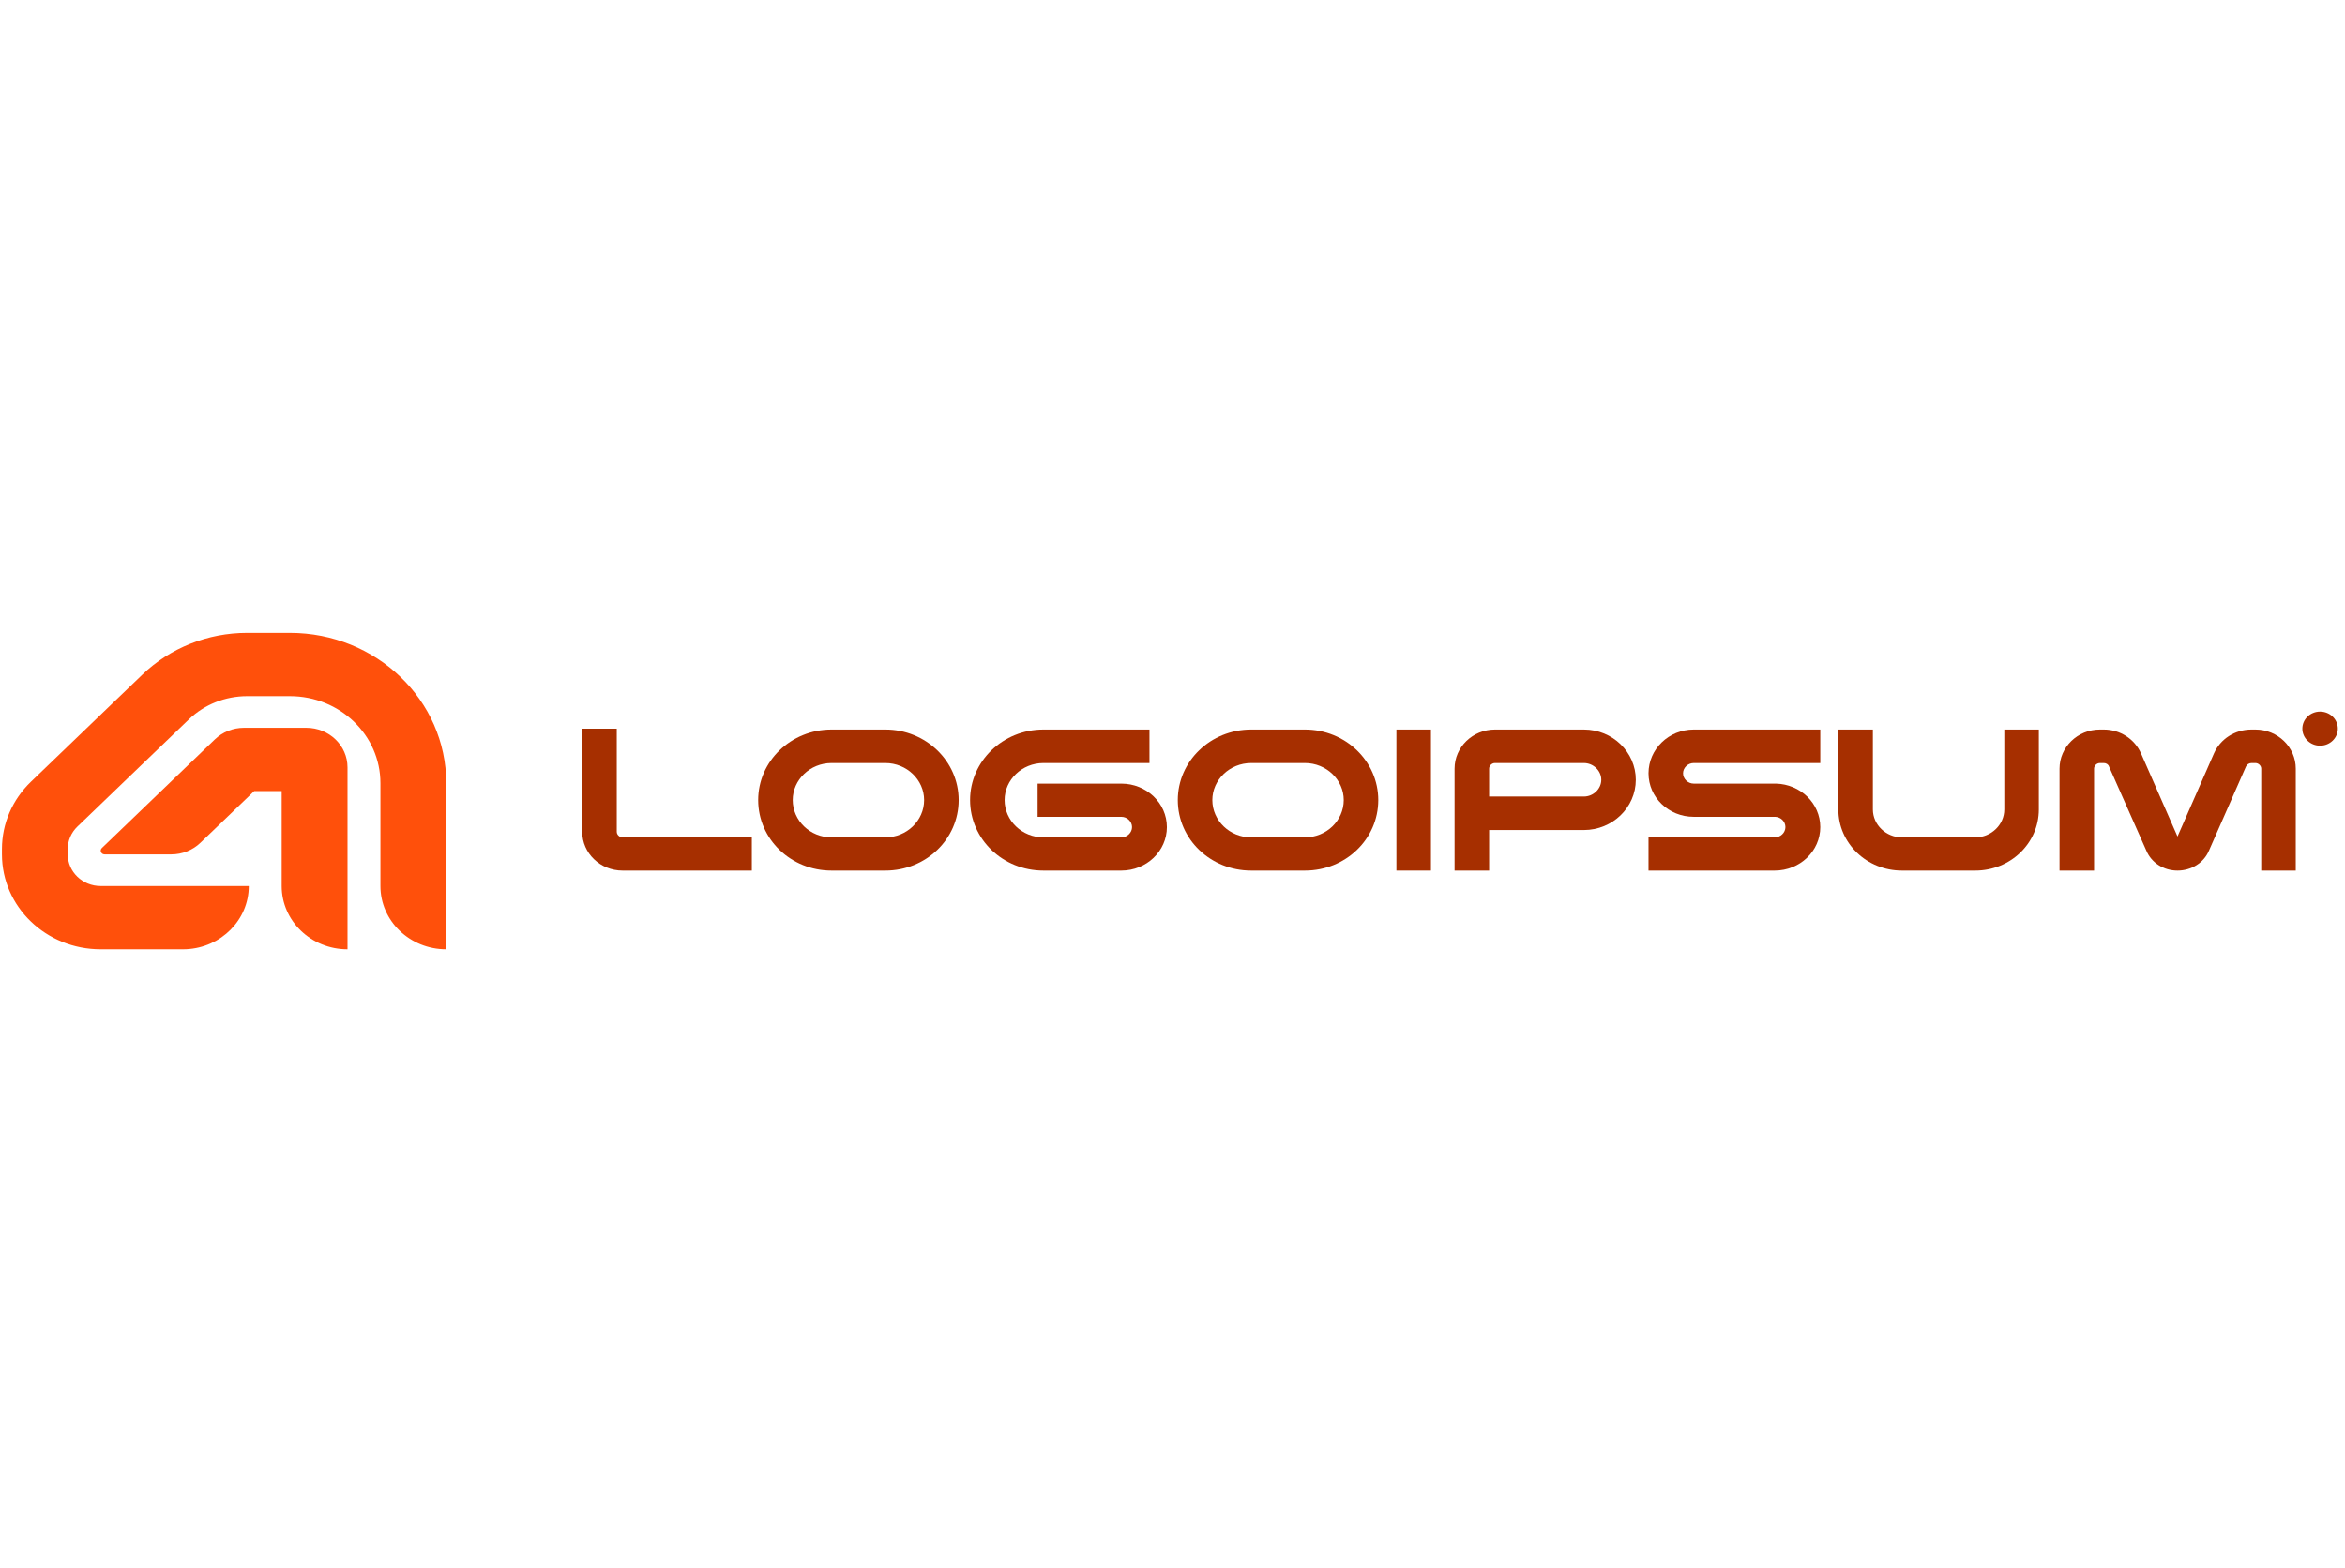
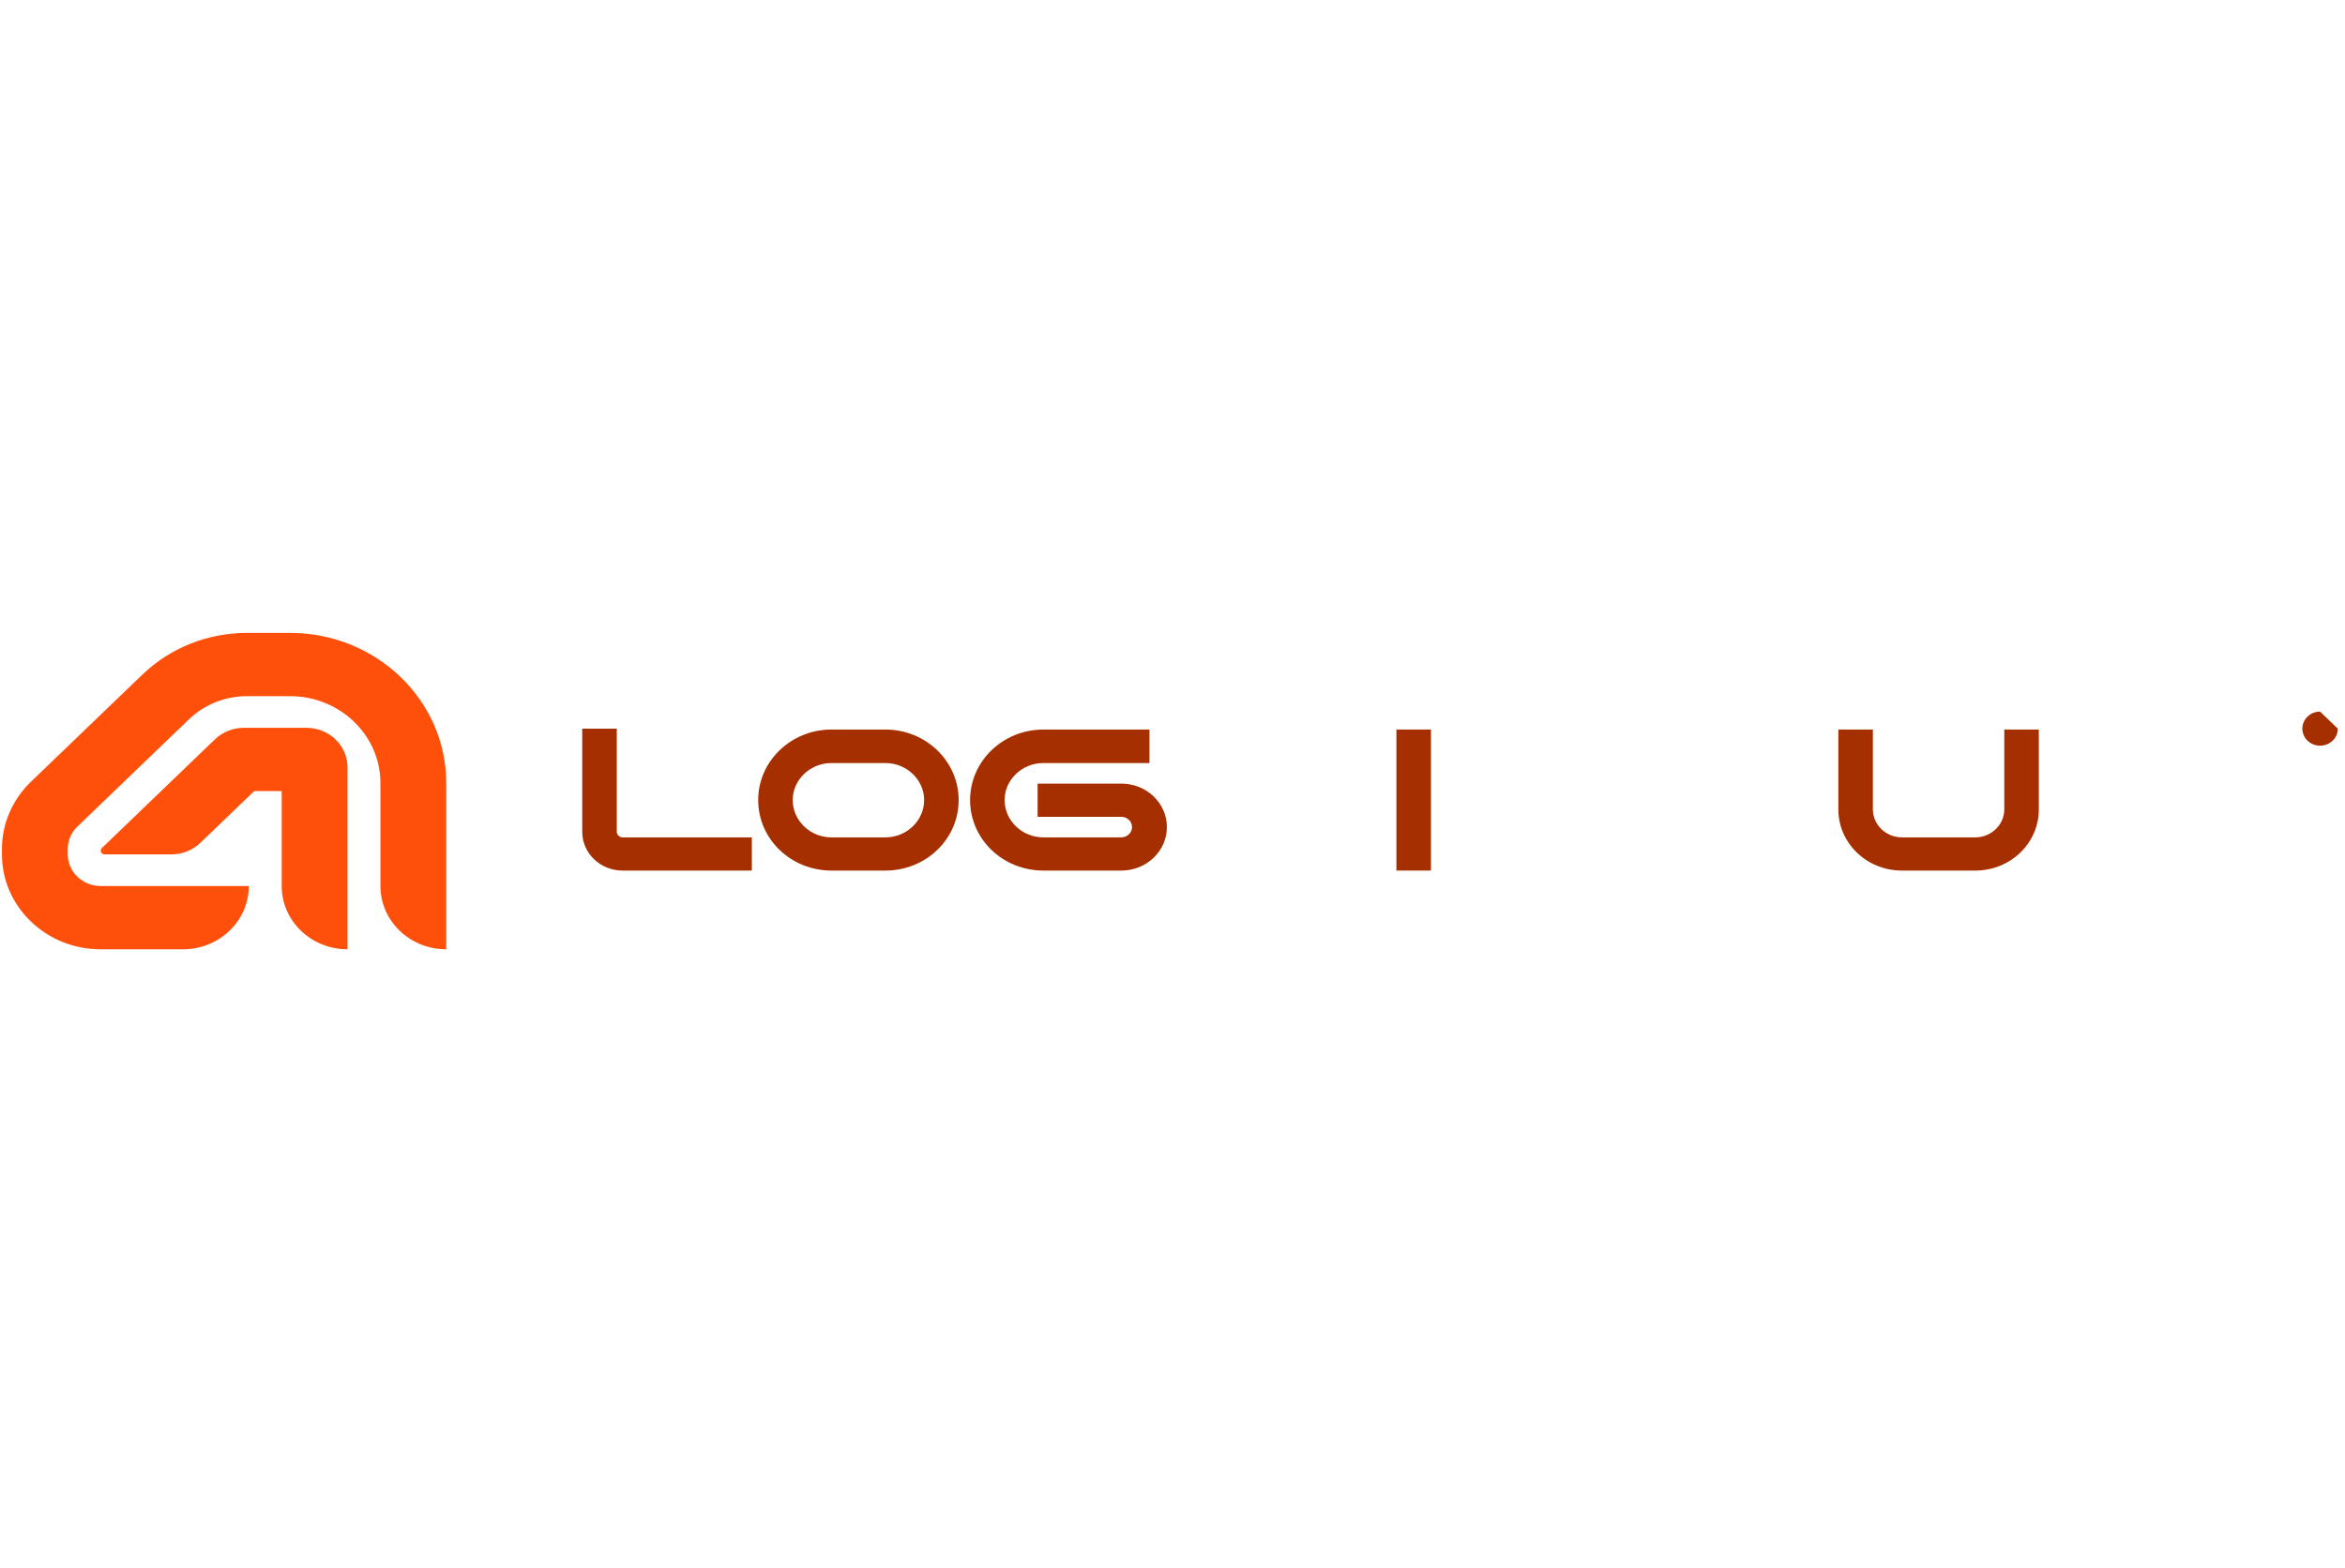
<svg xmlns="http://www.w3.org/2000/svg" fill="none" viewBox="0 0 163 109" height="109" width="163">
  <rect fill="white" height="109" width="163" />
  <g clip-path="url(#clip0_1988_589)">
    <path fill="#FF500B" d="M20.152 44C26.154 44 31.019 48.679 31.019 54.45V66C28.492 66 26.443 64.03 26.443 61.6V54.45C26.443 51.109 23.627 48.4 20.152 48.4H17.177C15.661 48.4 14.206 48.979 13.133 50.011L5.38 57.467C4.951 57.88 4.71 58.439 4.71 59.022V59.4C4.71 60.615 5.734 61.6 6.998 61.6H17.293C17.293 63.954 15.37 65.876 12.953 65.994L12.717 66H6.998C3.207 66 0.135 63.045 0.135 59.4V59.022C0.135 57.272 0.858 55.593 2.145 54.355L9.898 46.9C11.829 45.043 14.447 44 17.177 44H20.152Z" />
    <path fill="#FF500B" d="M21.296 50.6C22.875 50.6 24.156 51.831 24.156 53.35V66C21.629 66 19.58 64.03 19.58 61.6V55H17.668L13.93 58.594C13.394 59.11 12.666 59.4 11.908 59.4H7.271C7.031 59.4 6.911 59.121 7.081 58.958L14.936 51.405C15.472 50.89 16.199 50.6 16.957 50.6H21.296Z" />
-     <path fill="#A62F00" d="M157.177 60.526V53.438C157.177 53.233 156.986 53.05 156.774 53.05H156.498C156.328 53.05 156.179 53.152 156.115 53.295L153.545 59.137C153.184 59.995 152.313 60.526 151.357 60.526C150.401 60.526 149.551 59.995 149.19 59.137L146.599 53.295C146.556 53.152 146.407 53.05 146.237 53.05H145.961C145.749 53.05 145.558 53.233 145.558 53.438V60.526H143.157V53.438C143.157 51.946 144.411 50.721 145.961 50.721H146.237C147.363 50.721 148.383 51.374 148.829 52.396L151.357 58.157L153.885 52.396C154.331 51.374 155.35 50.721 156.498 50.721H156.774C158.324 50.721 159.578 51.946 159.578 53.438V60.526H157.177Z" />
    <path fill="#A62F00" d="M132.202 60.526C129.758 60.526 127.783 58.626 127.783 56.277V50.721H130.183V56.277C130.183 57.339 131.097 58.218 132.202 58.218H137.3C138.404 58.218 139.318 57.339 139.318 56.277V50.721H141.718V56.277C141.718 58.626 139.742 60.526 137.3 60.526H132.202Z" />
-     <path fill="#A62F00" d="M123.361 58.218C123.764 58.218 124.104 57.891 124.104 57.503C124.104 57.115 123.785 56.808 123.403 56.788H117.731C115.989 56.788 114.587 55.44 114.587 53.764C114.587 52.089 115.989 50.721 117.731 50.721H126.526V53.05H117.731C117.327 53.05 116.988 53.376 116.988 53.764C116.988 54.153 117.327 54.48 117.731 54.48H123.445C125.145 54.52 126.526 55.848 126.526 57.503C126.526 59.178 125.102 60.526 123.361 60.526H114.587V58.218H123.361Z" />
-     <path fill="#A62F00" d="M101.107 60.526V53.438C101.107 51.946 102.361 50.721 103.912 50.721H110.093C112.09 50.721 113.704 52.294 113.704 54.214C113.704 56.134 112.09 57.707 110.093 57.707H103.508V60.526H101.107ZM103.508 53.438V55.378H110.093C110.752 55.378 111.304 54.847 111.304 54.214C111.304 53.581 110.752 53.05 110.093 53.05H103.912C103.699 53.05 103.508 53.233 103.508 53.438Z" />
    <path fill="#A62F00" d="M97.064 50.721H99.465V60.526H97.064V50.721Z" />
-     <path fill="#A62F00" d="M90.705 58.218C92.192 58.218 93.403 57.053 93.403 55.623C93.403 54.214 92.192 53.05 90.705 53.05H86.966C85.48 53.05 84.269 54.214 84.269 55.623C84.269 57.053 85.48 58.218 86.966 58.218H90.705ZM90.705 50.721C93.531 50.721 95.803 52.927 95.803 55.623C95.803 58.34 93.531 60.526 90.705 60.526H86.966C84.141 60.526 81.868 58.34 81.868 55.623C81.868 52.927 84.141 50.721 86.966 50.721H90.705Z" />
    <path fill="#A62F00" d="M72.528 60.526C69.703 60.526 67.43 58.34 67.43 55.623C67.43 52.927 69.703 50.721 72.528 50.721H79.899V53.05H72.528C71.041 53.05 69.83 54.214 69.83 55.623C69.83 57.053 71.041 58.218 72.528 58.218H77.945C78.349 58.218 78.688 57.891 78.688 57.503C78.688 57.115 78.349 56.788 77.945 56.788H72.124V54.48H77.945C79.687 54.48 81.11 55.828 81.11 57.503C81.11 59.178 79.687 60.526 77.945 60.526H72.528Z" />
    <path fill="#A62F00" d="M61.538 58.218C63.025 58.218 64.236 57.053 64.236 55.623C64.236 54.214 63.025 53.05 61.538 53.05H57.799C56.312 53.05 55.102 54.214 55.102 55.623C55.102 57.053 56.312 58.218 57.799 58.218H61.538ZM61.538 50.721C64.363 50.721 66.636 52.927 66.636 55.623C66.636 58.34 64.363 60.526 61.538 60.526H57.799C54.974 60.526 52.701 58.34 52.701 55.623C52.701 52.927 54.974 50.721 57.799 50.721H61.538Z" />
    <path fill="#A62F00" d="M42.871 57.83C42.871 58.034 43.062 58.218 43.275 58.218H52.26V60.526H43.275C41.724 60.526 40.471 59.321 40.471 57.83V50.659H42.871V57.83Z" />
-     <path fill="#A62F00" d="M162.501 50.659C162.501 51.314 161.949 51.844 161.268 51.844C160.587 51.844 160.036 51.314 160.036 50.659C160.036 50.004 160.587 49.474 161.268 49.474C161.949 49.474 162.501 50.004 162.501 50.659Z" />
+     <path fill="#A62F00" d="M162.501 50.659C162.501 51.314 161.949 51.844 161.268 51.844C160.587 51.844 160.036 51.314 160.036 50.659C160.036 50.004 160.587 49.474 161.268 49.474Z" />
  </g>
  <defs>
    <clipPath id="clip0_1988_589">
      <rect transform="translate(0 44)" fill="white" height="22" width="163" />
    </clipPath>
  </defs>
</svg>